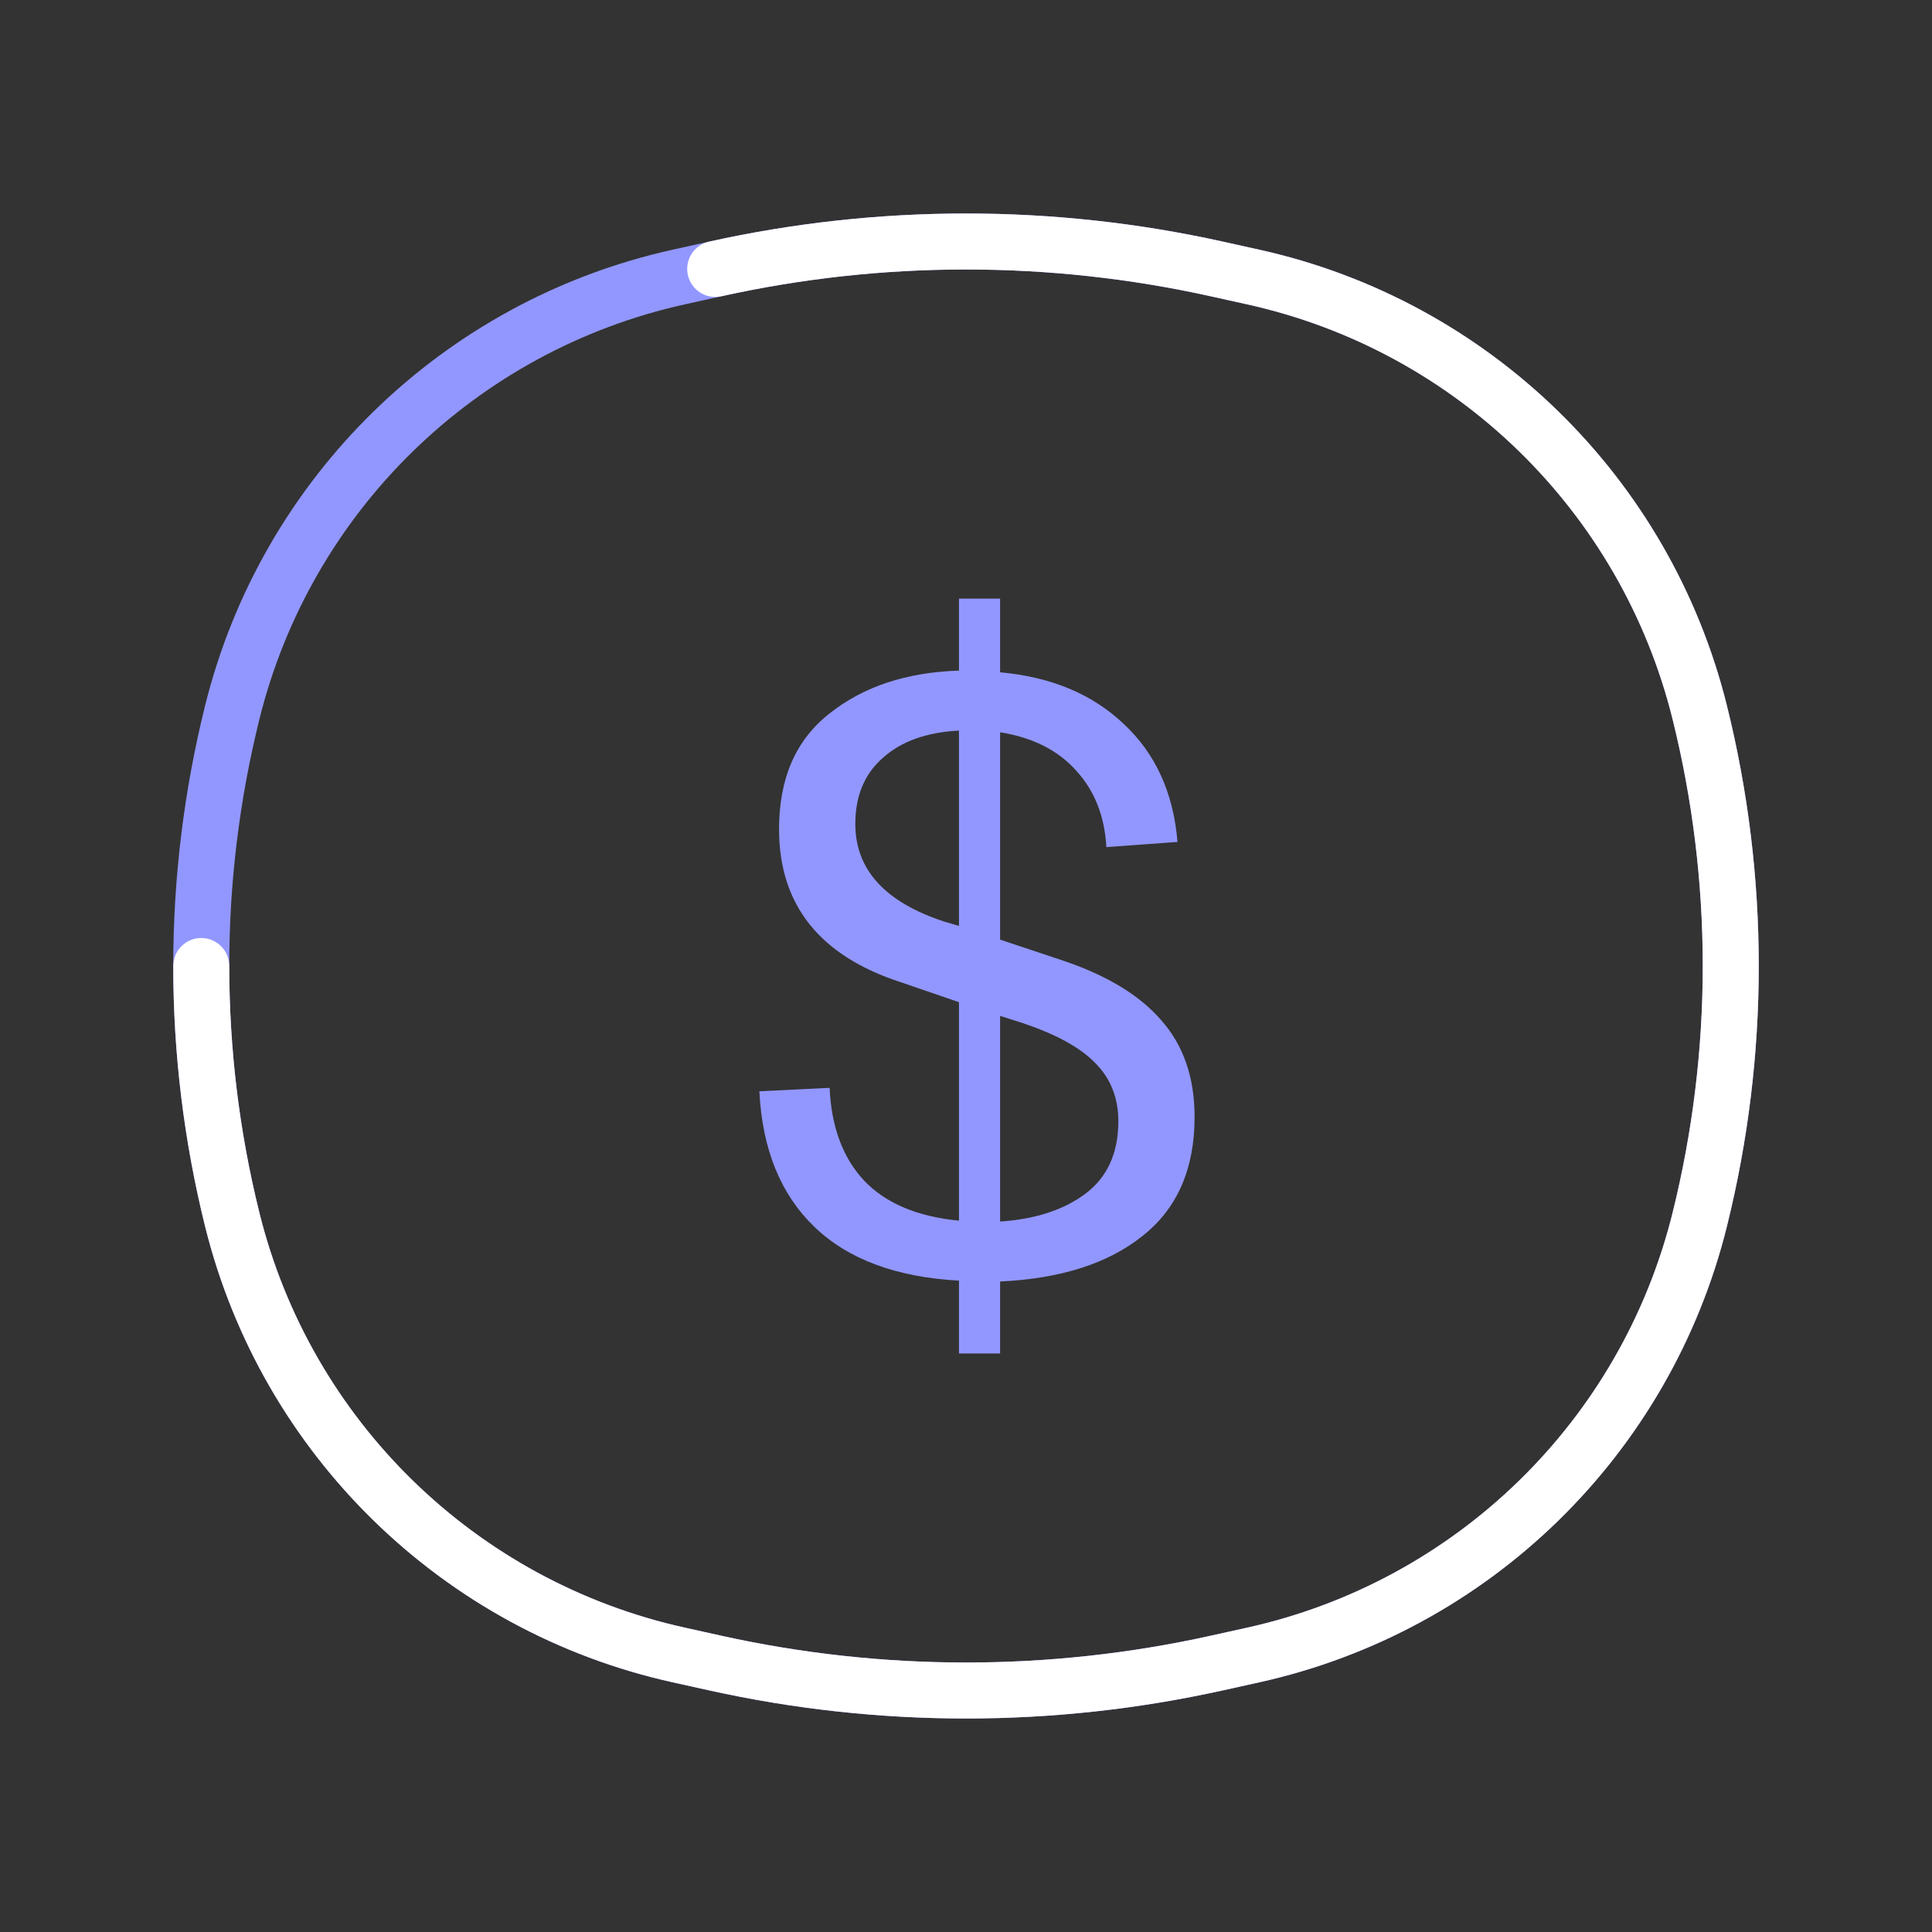
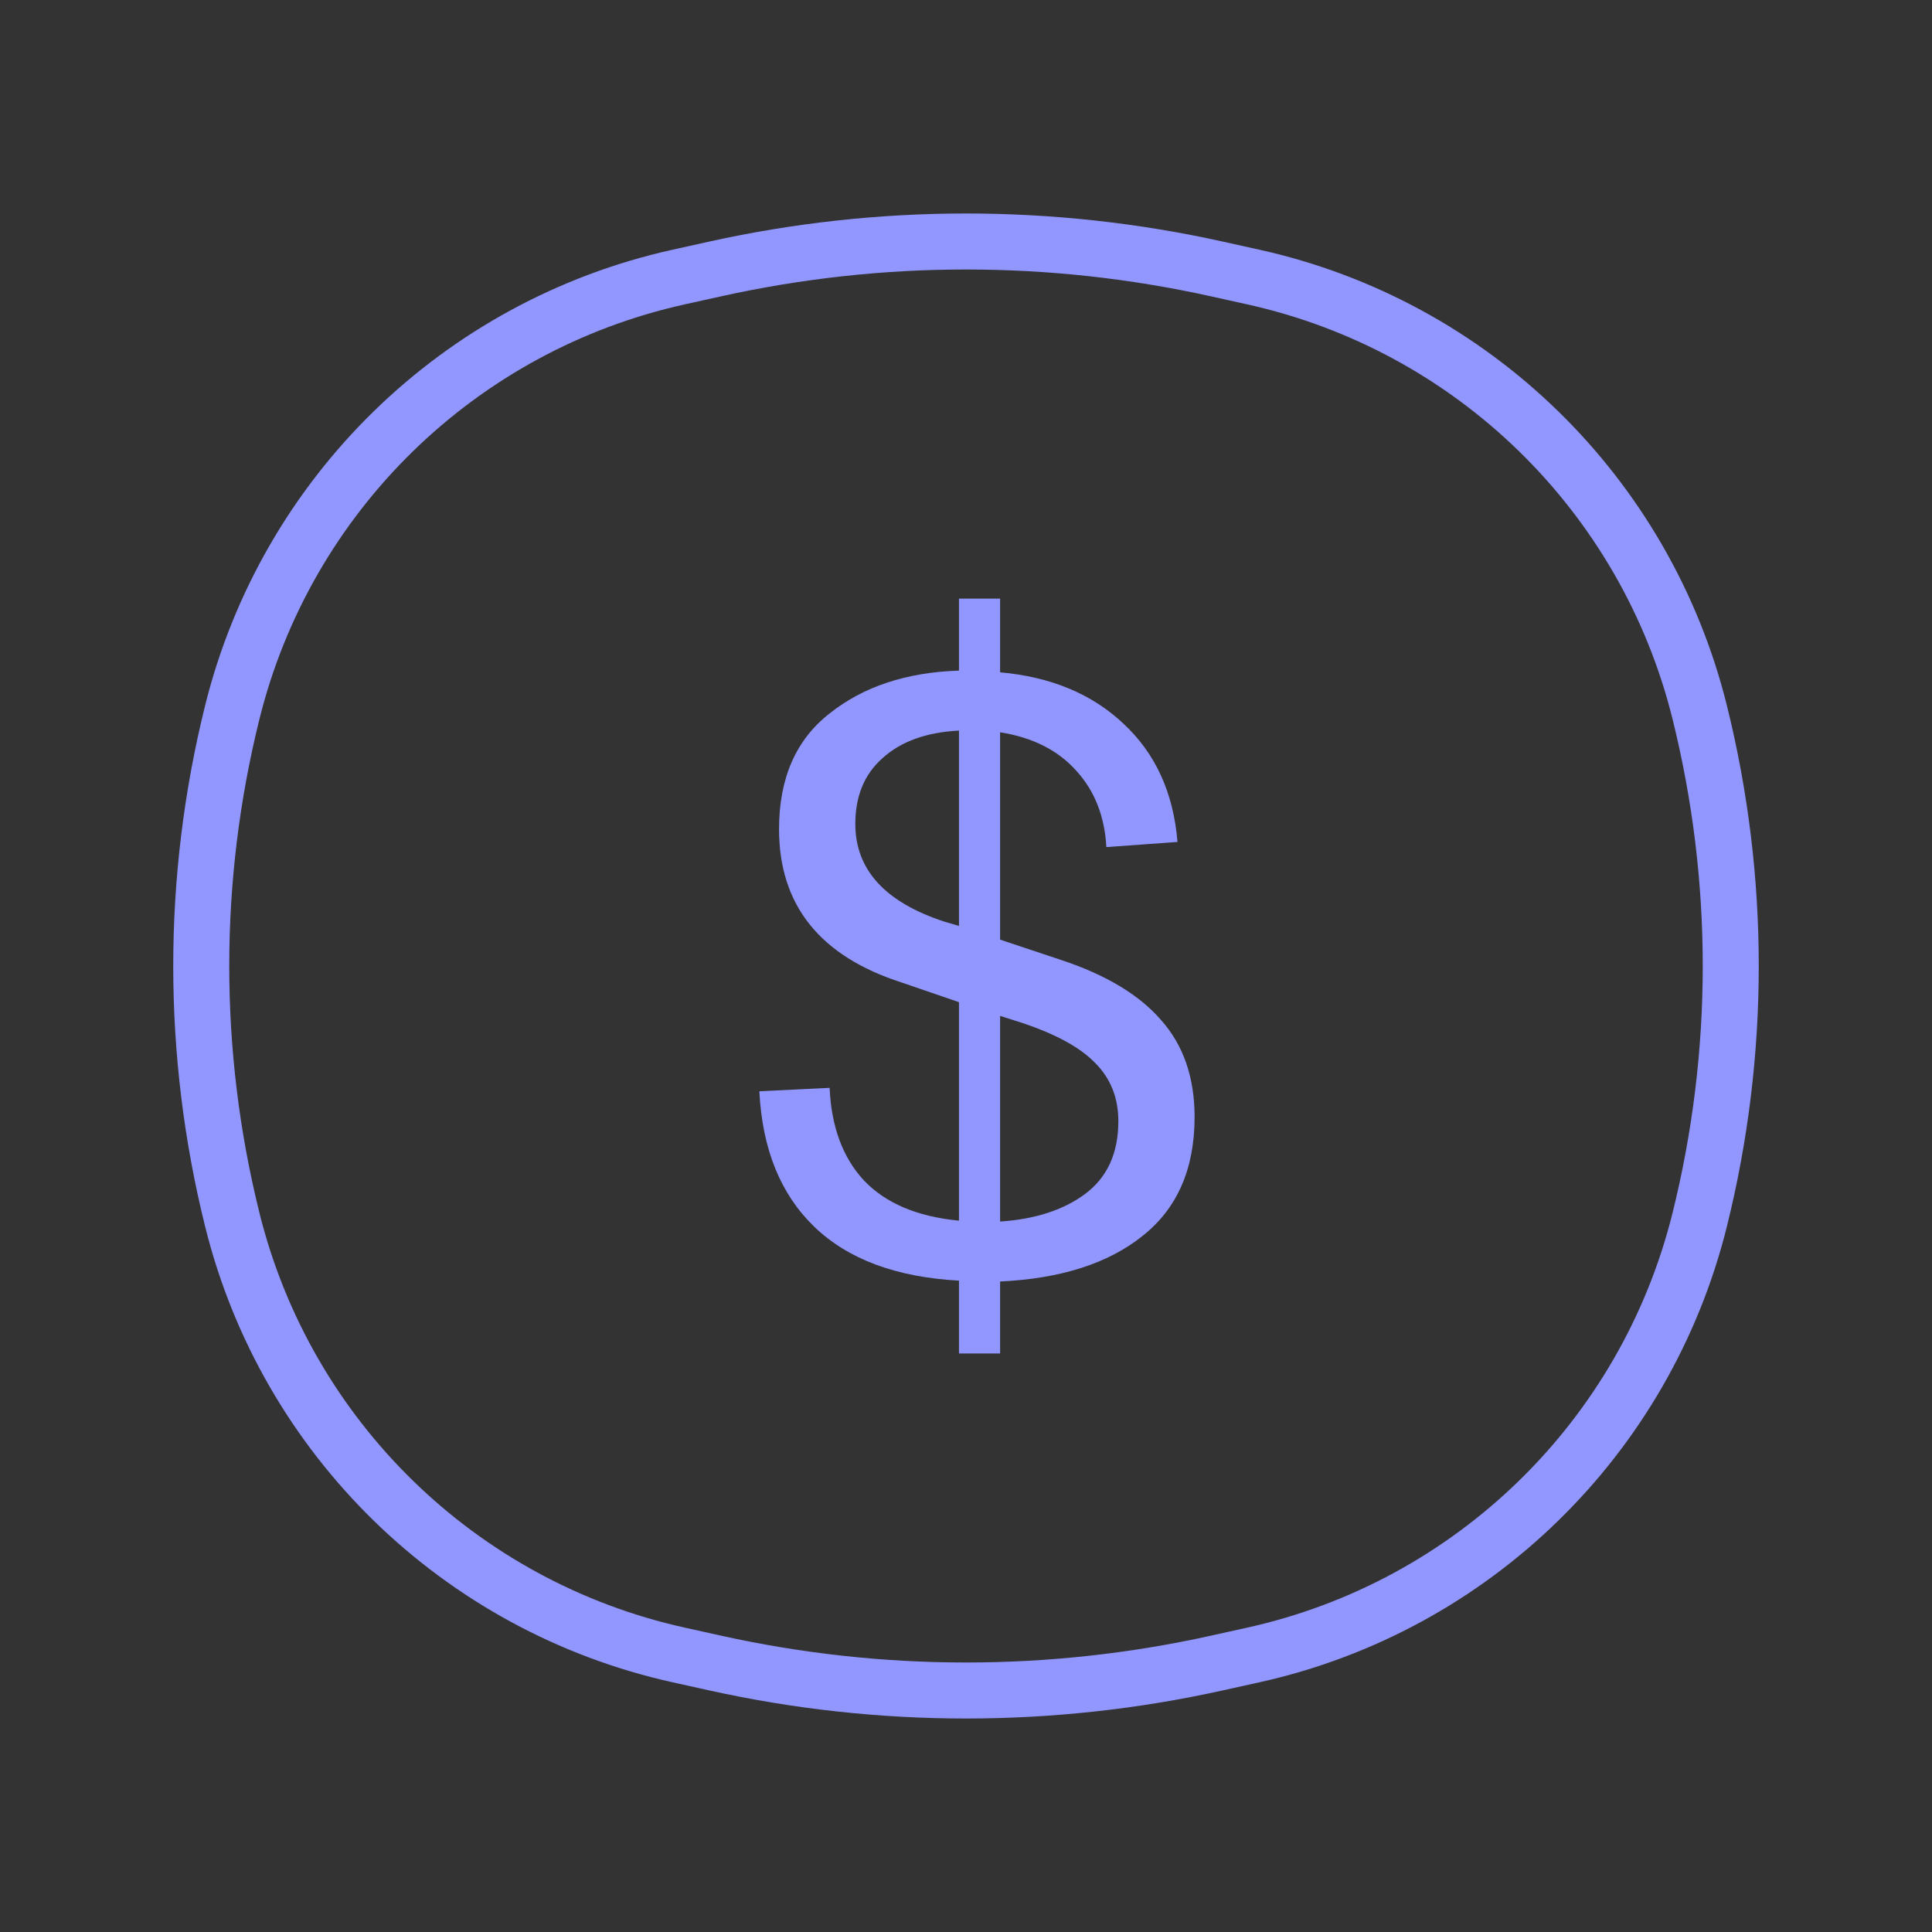
<svg xmlns="http://www.w3.org/2000/svg" width="69" height="69" viewBox="0 0 69 69" fill="none">
  <rect x="0" y="0" width="69" height="69" fill="#333333" stroke="none" />
  <path d="M8.296 43.56L9.266 43.319L8.296 43.56ZM8.296 25.44L9.266 25.681L8.296 25.44ZM60.705 25.44L61.675 25.199L60.705 25.44ZM60.705 43.56L59.734 43.319L60.705 43.56ZM43.457 59.395L43.241 58.418L43.457 59.395ZM25.543 59.395L25.759 58.418L25.543 59.395ZM25.543 9.606L25.759 10.582L25.543 9.606ZM43.457 9.606L43.674 8.629V8.629L43.457 9.606ZM24.238 59.105L24.021 60.082L24.238 59.105ZM44.762 59.105L44.978 60.082L44.762 59.105ZM44.762 9.895L44.546 10.871L44.762 9.895ZM24.238 9.895L24.021 8.918V8.918L24.238 9.895ZM24.454 10.871L25.759 10.582L25.326 8.629L24.021 8.918L24.454 10.871ZM43.241 10.582L44.546 10.871L44.978 8.918L43.674 8.629L43.241 10.582ZM44.546 58.129L43.241 58.418L43.674 60.371L44.978 60.082L44.546 58.129ZM25.759 58.418L24.454 58.129L24.021 60.082L25.326 60.371L25.759 58.418ZM9.266 43.319C7.828 37.528 7.828 31.472 9.266 25.681L7.325 25.199C5.808 31.307 5.808 37.693 7.325 43.801L9.266 43.319ZM59.734 25.681C61.172 31.472 61.172 37.528 59.734 43.319L61.675 43.801C63.192 37.693 63.192 31.307 61.675 25.199L59.734 25.681ZM43.241 58.418C37.483 59.694 31.517 59.694 25.759 58.418L25.326 60.371C31.369 61.71 37.631 61.71 43.674 60.371L43.241 58.418ZM25.759 10.582C31.517 9.306 37.483 9.306 43.241 10.582L43.674 8.629C37.631 7.29 31.369 7.29 25.326 8.629L25.759 10.582ZM24.454 58.129C16.992 56.475 11.108 50.739 9.266 43.319L7.325 43.801C9.35 51.957 15.818 58.264 24.021 60.082L24.454 58.129ZM44.978 60.082C53.182 58.264 59.65 51.957 61.675 43.801L59.734 43.319C57.892 50.739 52.008 56.475 44.546 58.129L44.978 60.082ZM44.546 10.871C52.008 12.524 57.892 18.261 59.734 25.681L61.675 25.199C59.65 17.043 53.182 10.736 44.978 8.918L44.546 10.871ZM24.021 8.918C15.818 10.736 9.35 17.043 7.325 25.199L9.266 25.681C11.108 18.261 16.992 12.524 24.454 10.871L24.021 8.918Z" fill="#9297FF" />
-   <path d="M8.296 43.56L7.325 43.801L8.296 43.56ZM60.705 25.44L61.675 25.199L60.705 25.44ZM60.705 43.56L59.734 43.319L60.705 43.56ZM43.457 59.395L43.241 58.418L43.457 59.395ZM25.543 59.395L25.326 60.371H25.326L25.543 59.395ZM25.326 8.629C24.787 8.749 24.447 9.283 24.566 9.822C24.686 10.361 25.22 10.701 25.759 10.582L25.326 8.629ZM43.457 9.606L43.674 8.629L43.674 8.629L43.457 9.606ZM24.238 59.105L24.454 58.129H24.454L24.238 59.105ZM44.762 59.105L44.978 60.082L44.762 59.105ZM44.762 9.895L44.546 10.871V10.871L44.762 9.895ZM8.188 34.5C8.188 33.948 7.74 33.5 7.188 33.5C6.635 33.5 6.188 33.948 6.188 34.5H8.188ZM43.241 10.582L44.546 10.871L44.978 8.918L43.674 8.629L43.241 10.582ZM44.546 58.129L43.241 58.418L43.674 60.371L44.978 60.082L44.546 58.129ZM25.759 58.418L24.454 58.129L24.021 60.082L25.326 60.371L25.759 58.418ZM59.734 25.681C61.172 31.472 61.172 37.528 59.734 43.319L61.675 43.801C63.192 37.693 63.192 31.307 61.675 25.199L59.734 25.681ZM43.241 58.418C37.483 59.694 31.517 59.694 25.759 58.418L25.326 60.371C31.369 61.71 37.631 61.71 43.674 60.371L43.241 58.418ZM25.759 10.582C31.517 9.306 37.483 9.306 43.241 10.582L43.674 8.629C37.631 7.29 31.369 7.29 25.326 8.629L25.759 10.582ZM24.454 58.129C16.992 56.475 11.108 50.739 9.266 43.319L7.325 43.801C9.35 51.957 15.818 58.264 24.021 60.082L24.454 58.129ZM44.978 60.082C53.182 58.264 59.65 51.957 61.675 43.801L59.734 43.319C57.892 50.739 52.008 56.475 44.546 58.129L44.978 60.082ZM44.546 10.871C52.008 12.524 57.892 18.261 59.734 25.681L61.675 25.199C59.65 17.043 53.182 10.736 44.978 8.918L44.546 10.871ZM9.266 43.319C8.547 40.423 8.188 37.462 8.188 34.5H6.188C6.188 37.623 6.567 40.747 7.325 43.801L9.266 43.319Z" fill="white" />
  <path d="M42.664 39.892C42.664 41.749 42.042 43.167 40.798 44.146C39.574 45.125 37.881 45.666 35.718 45.768V48.338H34.249V45.737C32.005 45.615 30.282 44.972 29.078 43.809C27.875 42.646 27.222 41.035 27.12 38.974L29.629 38.852C29.69 40.239 30.098 41.341 30.853 42.157C31.628 42.973 32.76 43.452 34.249 43.595V35.792L32.199 35.088C29.282 34.15 27.823 32.324 27.823 29.611C27.823 27.795 28.425 26.418 29.629 25.48C30.832 24.521 32.373 24.011 34.249 23.95V21.379H35.718V24.011C37.534 24.174 39.003 24.786 40.125 25.847C41.267 26.908 41.91 28.315 42.053 30.07L39.513 30.253C39.452 29.152 39.094 28.244 38.442 27.53C37.789 26.796 36.881 26.337 35.718 26.153V33.558L37.922 34.293C39.513 34.823 40.696 35.537 41.471 36.435C42.267 37.332 42.664 38.485 42.664 39.892ZM33.729 32.916L34.249 33.069V26.092C33.087 26.153 32.179 26.479 31.526 27.071C30.873 27.642 30.547 28.428 30.547 29.427C30.547 31.059 31.608 32.222 33.729 32.916ZM35.718 43.626C36.963 43.544 37.972 43.218 38.748 42.646C39.543 42.055 39.941 41.188 39.941 40.045C39.941 39.209 39.666 38.515 39.115 37.965C38.564 37.393 37.656 36.904 36.392 36.496L35.718 36.282V43.626Z" fill="#9297FF" />
</svg>